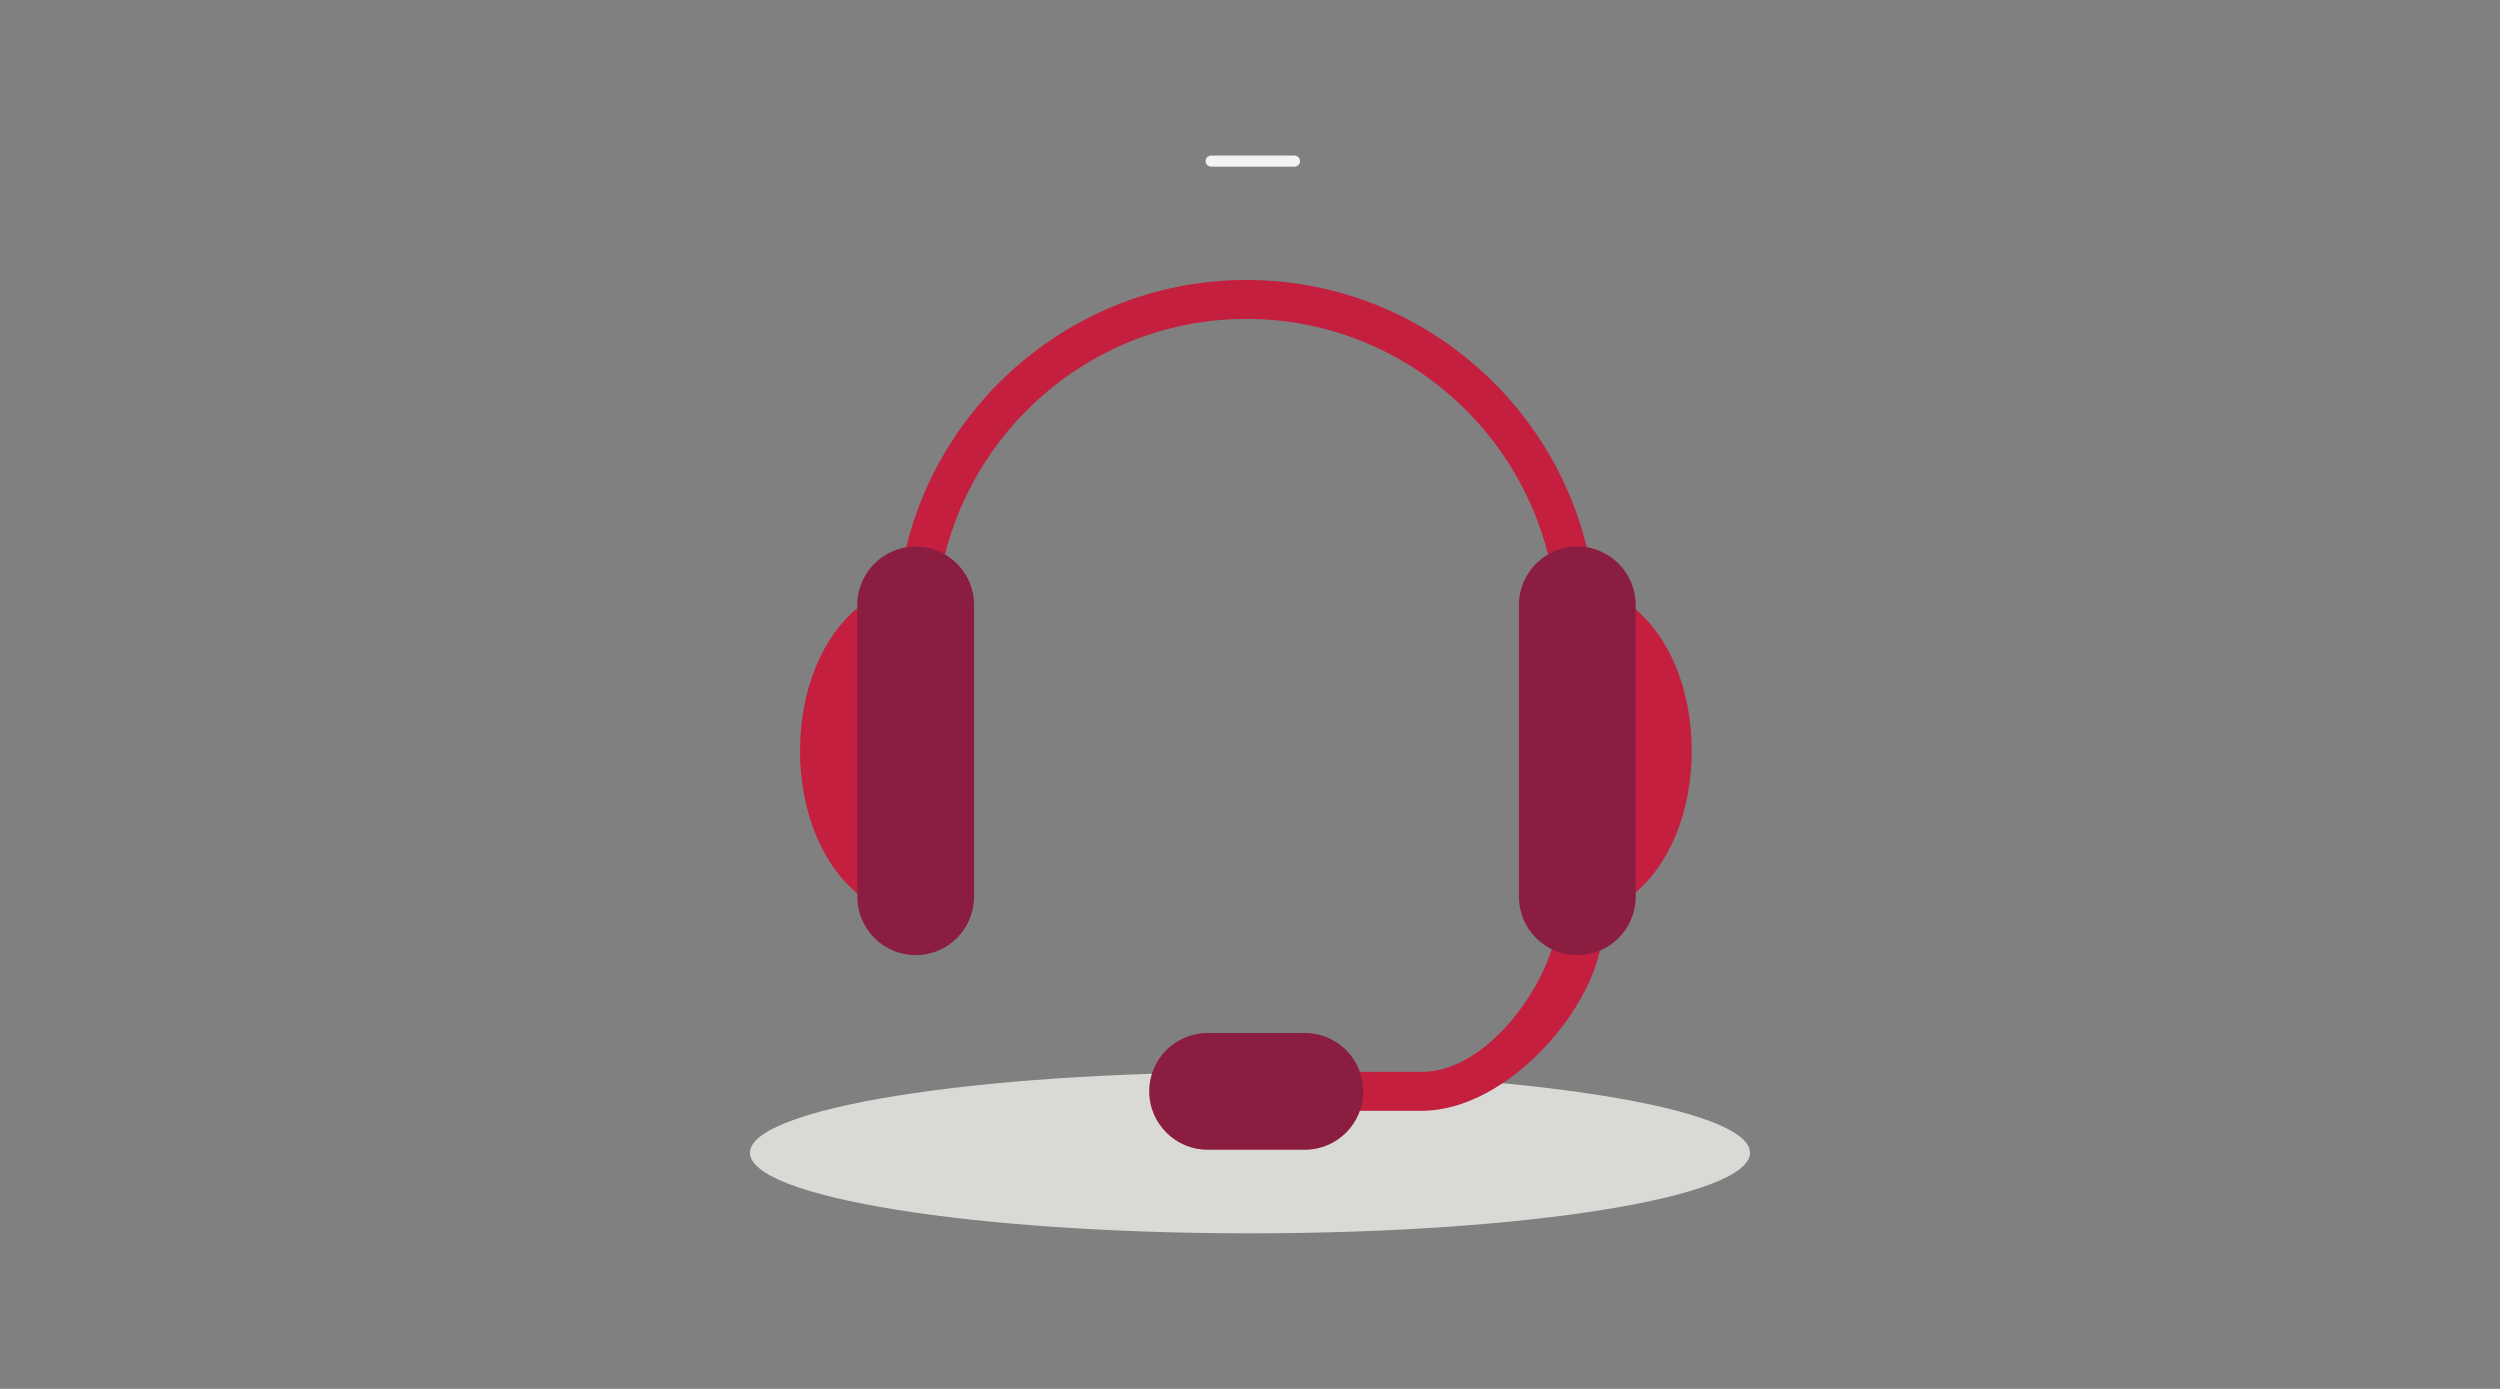
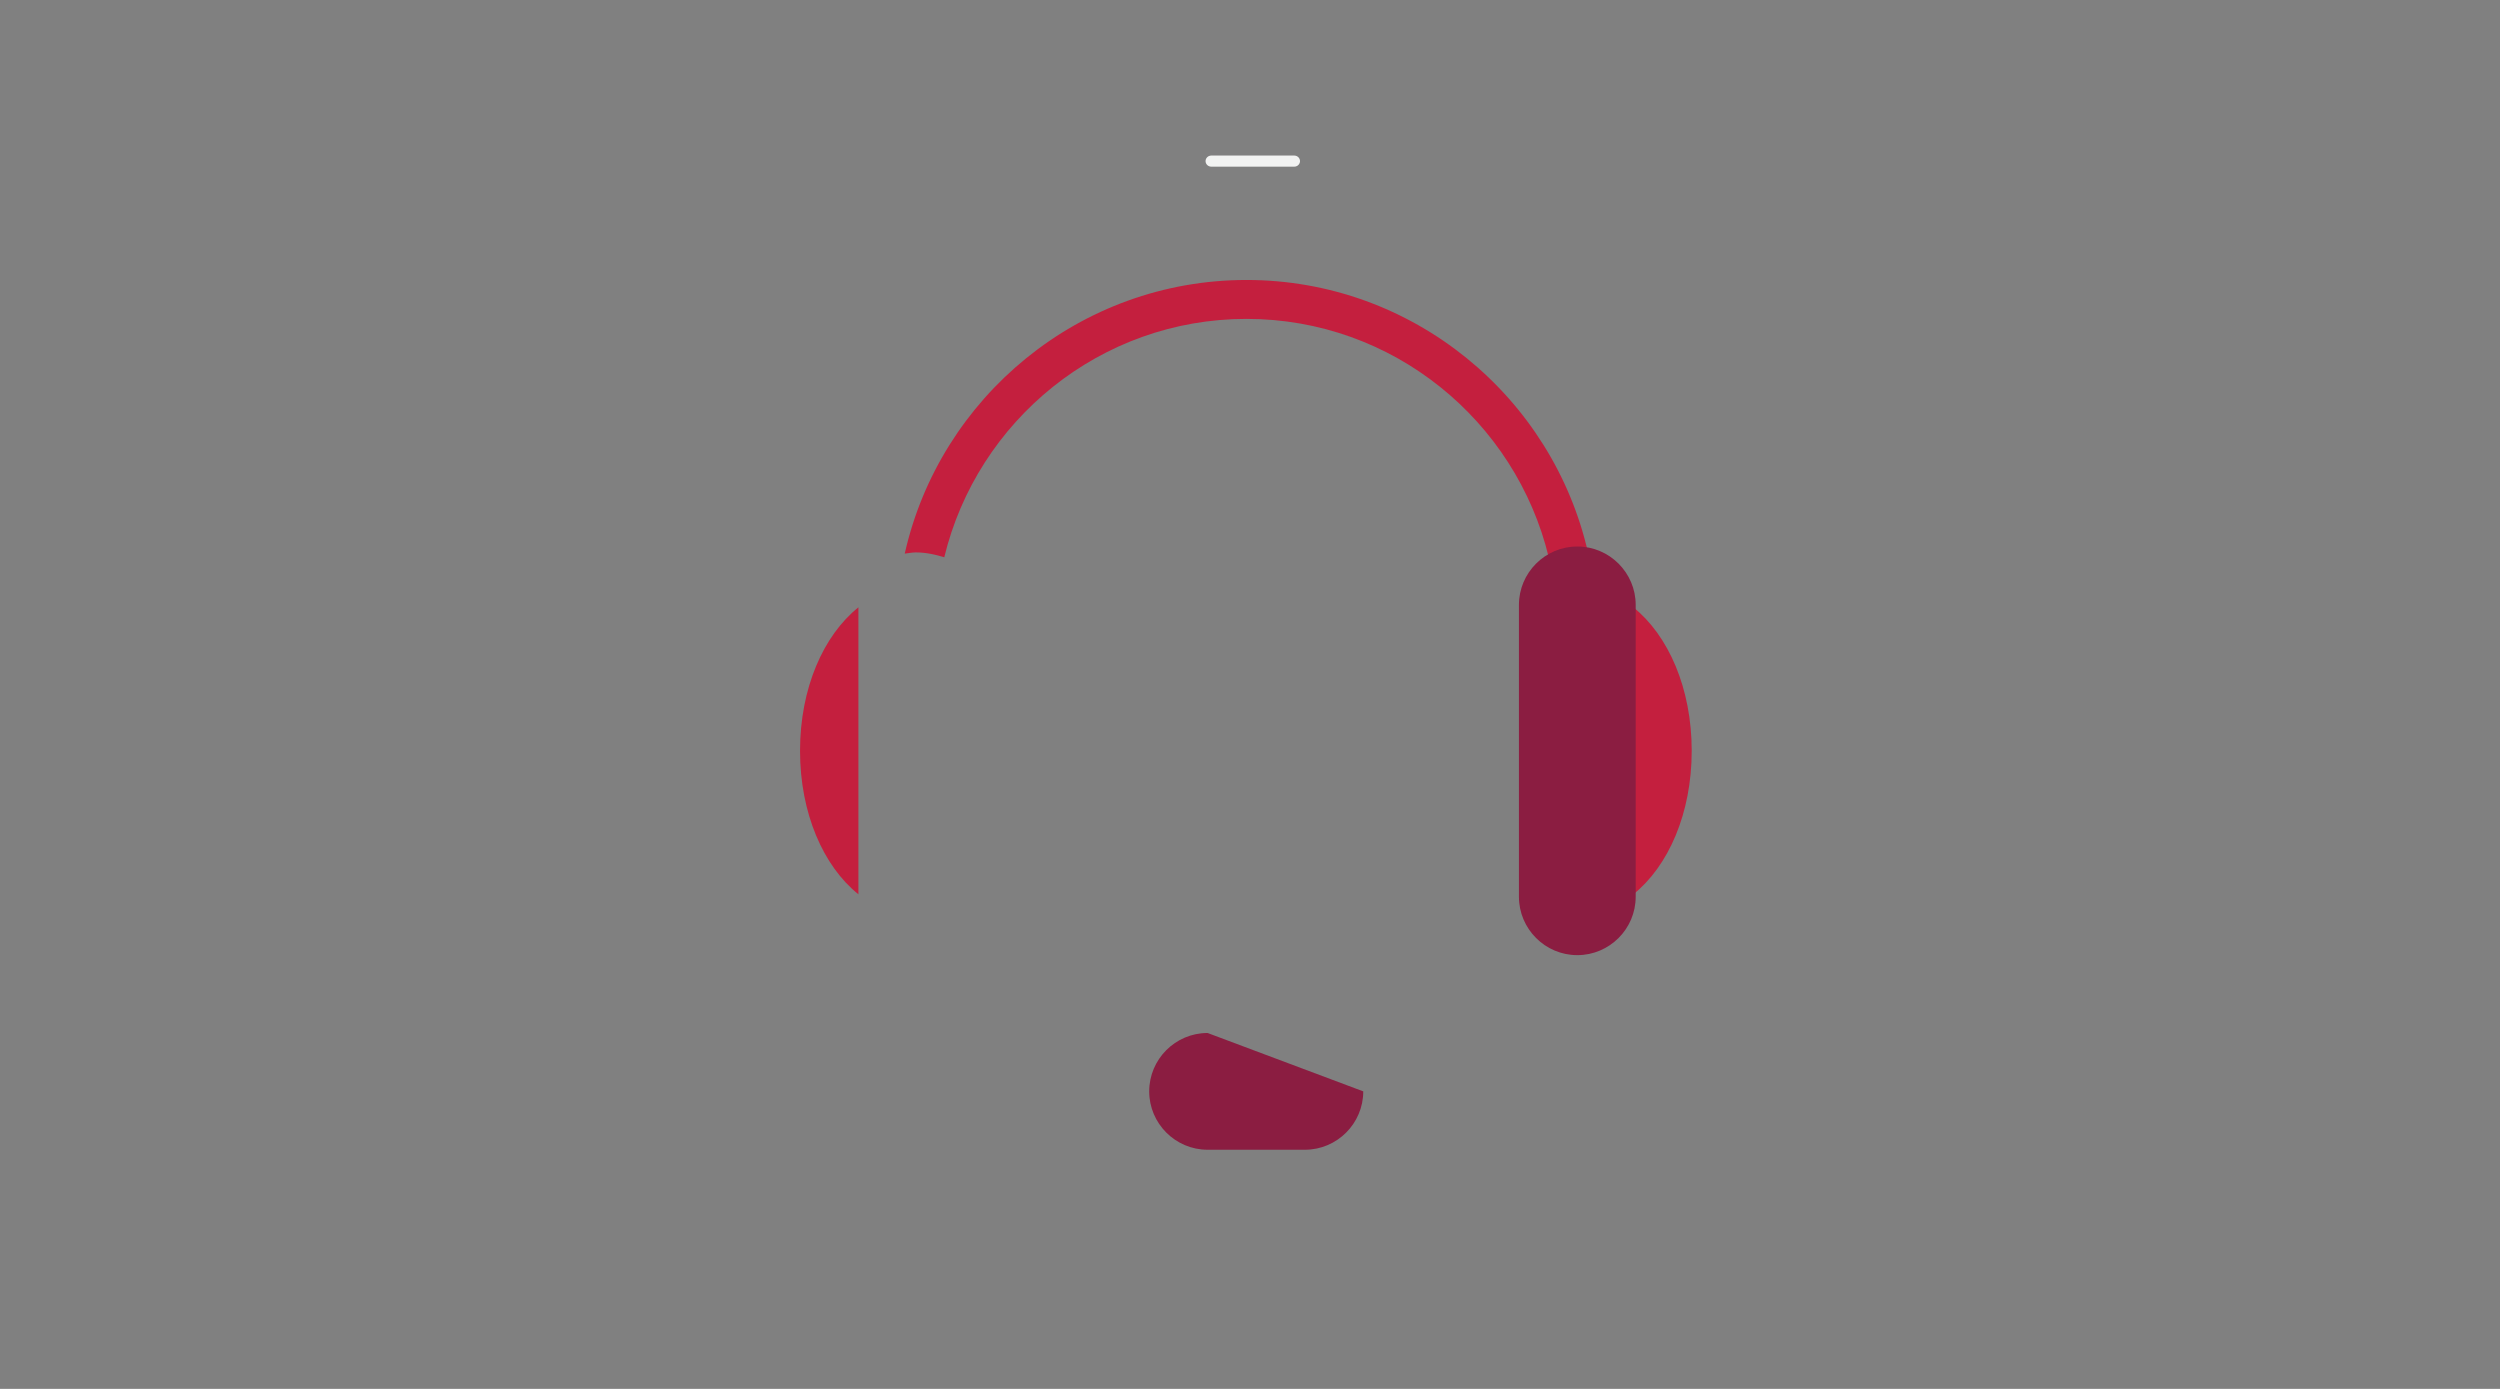
<svg xmlns="http://www.w3.org/2000/svg" width="450px" height="250px" viewBox="0 0 450 250" version="1.1">
  <rect x="0" y="0" width="450" height="250" fill="#808080" stroke="none" />
  <title>Illustrations/Grey/Device/headset-450x250</title>
  <desc>Created with Sketch.</desc>
  <g id="Illustrations/Grey/Device/headset-450x250" stroke="none" stroke-width="1" fill="none" fill-rule="evenodd">
-     <path d="M315,207.5 C315,215.507 274.706,222 225.001,222 C175.294,222 135,215.507 135,207.5 C135,199.493 175.294,193 225.001,193 C274.706,193 315,199.493 315,207.5" id="Fill-2" fill="#D9DAD5" />
    <path d="M234,29 C234,29.551 233.535,30 232.967,30 L218.033,30 C217.466,30 217,29.551 217,29 C217,28.45 217.466,28 218.033,28 L232.967,28 C233.535,28 234,28.45 234,29" id="Fill-8" fill="#F2F3F2" />
    <g id="Group-18-Copy" transform="translate(144, 50)">
      <path d="M80.37,0.395 C50.35,0.395 25.174,21.521 18.854,49.652 C19.496,49.583 20.167,49.434 20.823,49.434 C22.616,49.434 24.34,49.803 25.967,50.31 C31.906,25.749 54.003,7.401 80.37,7.401 C106.722,7.401 128.834,25.749 134.772,50.31 C136.4,49.803 138.11,49.434 139.916,49.434 C140.573,49.434 141.243,49.583 141.886,49.652 C135.565,21.521 110.376,0.395 80.37,0.395" id="Fill-4" fill="#C41F3E" />
      <path d="M0.006,85.148 C0.006,96.381 4.194,105.903 10.514,110.98 L10.514,59.315 C4.194,64.391 0.006,73.913 0.006,85.148" id="Fill-6" fill="#C41F3E" />
      <path d="M150,59.315 L150,110.98 C156.322,105.903 160.508,96.381 160.508,85.148 C160.508,73.913 156.322,64.39 150,59.315" id="Fill-8" fill="#C41F3E" />
-       <path d="M136.235,116.932 C134.866,127.02 123.866,142.942 111.894,142.942 L96.032,142.942 C96.263,144.078 94.446,145.24 94.446,146.446 C94.446,147.649 95.976,148.812 95.743,149.948 L111.894,149.948 C127.629,149.948 143.944,130.693 144.449,117.653 C143.71,117.748 142.175,117.365 141.424,117.365 C139.7,117.365 137.808,117.396 136.235,116.932" id="Fill-10" fill="#C41F3E" />
-       <path d="M73.364,135.937 C67.577,135.937 62.856,140.658 62.856,146.446 C62.856,152.232 67.577,156.954 73.364,156.954 L90.878,156.954 C96.666,156.954 101.386,152.232 101.386,146.446 C101.386,140.658 96.666,135.937 90.878,135.937 L73.364,135.937 Z" id="Fill-12" fill="#8B1D41" />
-       <path d="M20.824,48.369 C15.036,48.369 10.316,53.09 10.316,58.877 L10.316,111.418 C10.316,117.206 15.036,121.926 20.824,121.926 C26.611,121.926 31.331,117.206 31.331,111.418 L31.331,58.877 C31.331,53.09 26.611,48.369 20.824,48.369" id="Fill-14" fill="#8B1D41" />
+       <path d="M73.364,135.937 C67.577,135.937 62.856,140.658 62.856,146.446 C62.856,152.232 67.577,156.954 73.364,156.954 L90.878,156.954 C96.666,156.954 101.386,152.232 101.386,146.446 L73.364,135.937 Z" id="Fill-12" fill="#8B1D41" />
      <path d="M139.916,48.369 C134.128,48.369 129.408,53.09 129.408,58.877 L129.408,111.418 C129.408,117.206 134.128,121.926 139.916,121.926 C145.703,121.926 150.424,117.206 150.424,111.418 L150.424,58.877 C150.424,53.09 145.703,48.369 139.916,48.369" id="Fill-16" fill="#8B1D41" />
    </g>
  </g>
</svg>